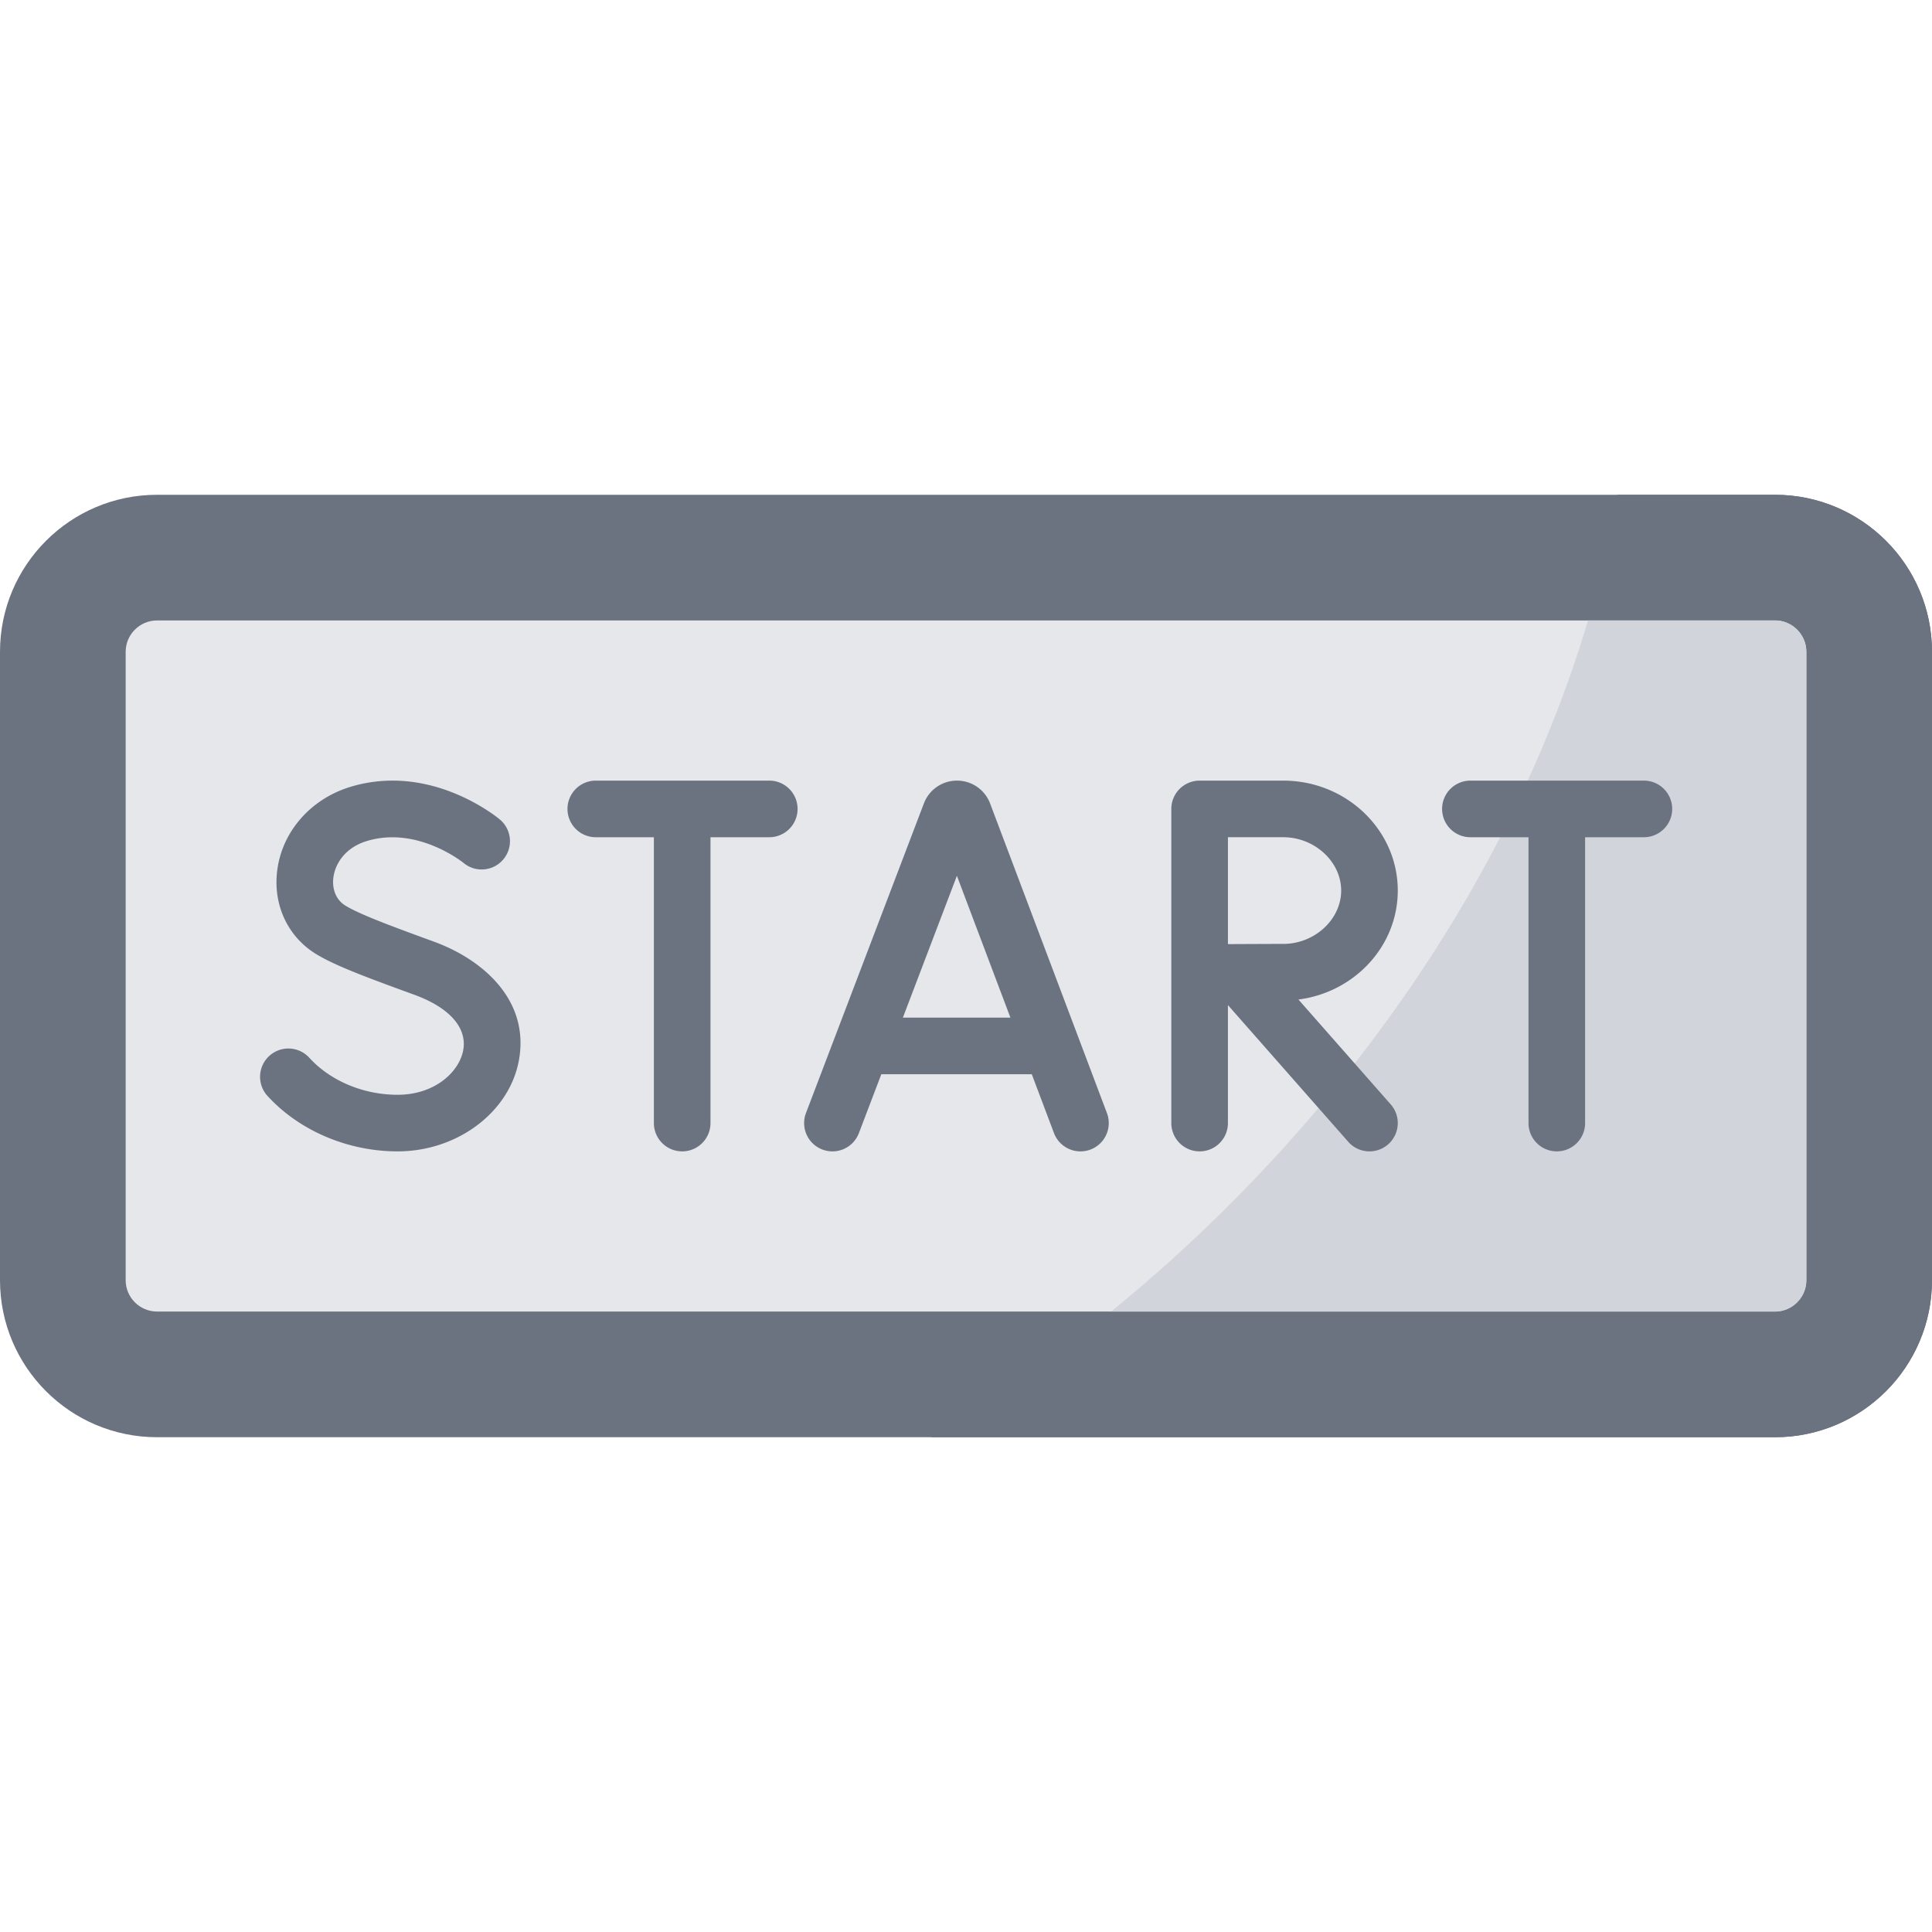
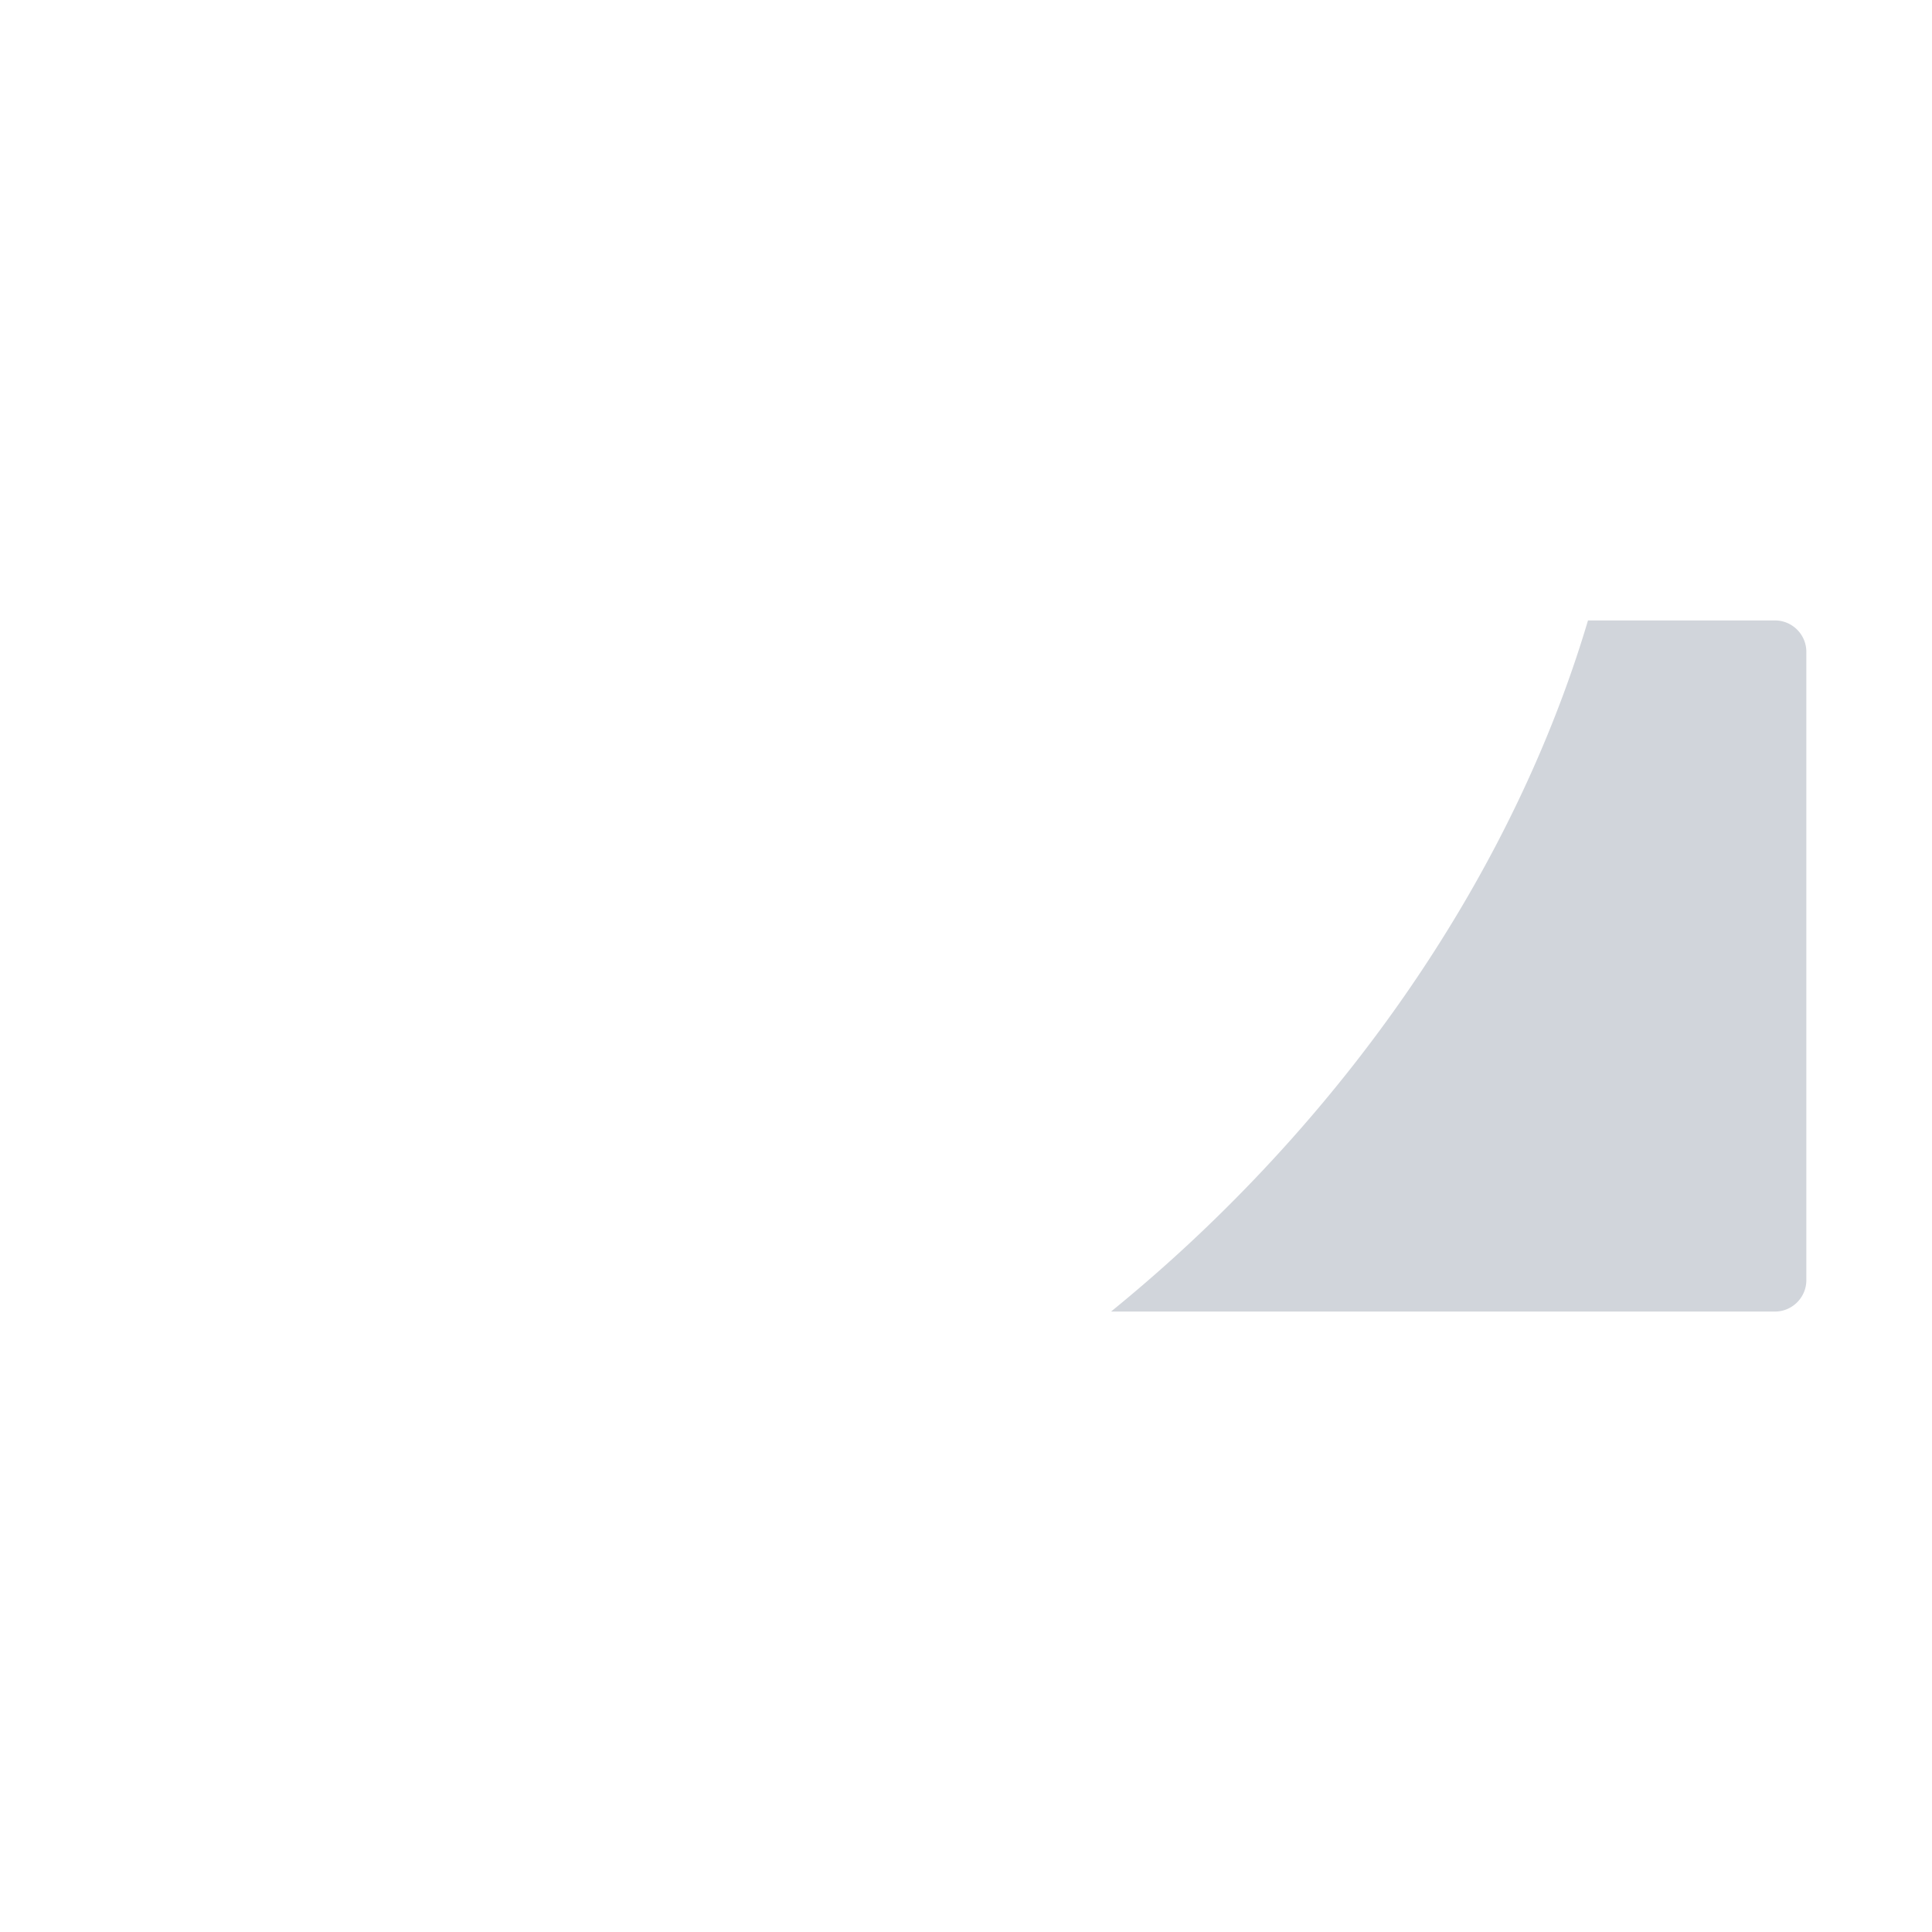
<svg xmlns="http://www.w3.org/2000/svg" height="512" viewBox="0 0 512 512" width="512">
  <g>
-     <path d="M470.374 380.878H41.626C18.637 380.878 0 362.241 0 339.252V172.748c0-22.989 18.637-41.626 41.626-41.626h428.748c22.989 0 41.626 18.637 41.626 41.626v166.504c0 22.989-18.637 41.626-41.626 41.626z" data-original="#dbe5ea" fill="#6b7280" />
-     <path d="M470.374 131.122H428.65c-10.83 63.524-45.962 131.27-102.797 188.105-24.732 24.731-51.53 45.352-79.146 61.651h223.667c22.989 0 41.626-18.637 41.626-41.626V172.748c0-22.989-18.637-41.626-41.626-41.626z" data-original="#c7d1db" fill="#6b7280" />
-     <path d="M41.626 347.577c-4.59 0-8.325-3.735-8.325-8.325V172.748c0-4.59 3.735-8.325 8.325-8.325h428.748c4.59 0 8.325 3.735 8.325 8.325v166.504c0 4.59-3.735 8.325-8.325 8.325z" data-original="#fe73c5" fill="#e5e7eb" />
    <path d="M470.374 164.423h-49.54c-15.849 53.358-47.987 107.81-94.981 154.804a412.476 412.476 0 0 1-31.418 28.35h175.939c4.59 0 8.325-3.735 8.325-8.325V172.748c0-4.59-3.735-8.325-8.325-8.325z" data-original="#fe4fb7" fill="#d1d5db" />
    <g fill="#ffe177">
-       <path d="M262.374 212.895a9.355 9.355 0 0 0-8.762-6.021h-.009a9.353 9.353 0 0 0-8.679 5.831l-.068.172-31.261 82.08a7.5 7.5 0 0 0 4.339 9.678 7.498 7.498 0 0 0 9.678-4.339l5.946-15.611h39.875l5.883 15.59a7.504 7.504 0 0 0 7.019 4.854 7.5 7.5 0 0 0 7.015-10.15zm-23.102 56.789 14.316-37.588 14.185 37.588zM115.187 249.62c-8.892-3.26-18.9-6.851-23.229-9.371-3.765-2.051-3.796-5.899-3.635-7.458.373-3.608 2.919-8.112 8.947-9.928 13.354-4.019 25.414 5.687 25.595 5.835a7.5 7.5 0 0 0 9.622-11.507c-.737-.619-18.289-15.095-39.544-8.69-10.777 3.247-18.447 12.176-19.541 22.747-.965 9.329 3.396 17.826 11.381 22.174 5.405 3.1 15.402 6.673 25.211 10.271 9.166 3.381 13.821 8.692 12.771 14.572-1.027 5.75-7.476 11.861-17.404 11.861-9.081 0-17.849-3.692-23.455-9.877a7.501 7.501 0 0 0-11.115 10.073c8.401 9.27 21.324 14.804 34.569 14.804 15.875 0 29.705-10.415 32.17-24.225 2.848-15.937-9.675-26.609-22.343-31.281zM203.867 206.874H157.89a7.5 7.5 0 0 0 0 15h15.396v75.752a7.5 7.5 0 0 0 15 0v-75.752h15.581a7.5 7.5 0 0 0 0-15zM435.649 206.874h-45.977a7.5 7.5 0 0 0 0 15h15.396v75.752a7.5 7.5 0 0 0 15 0v-75.752h15.581a7.5 7.5 0 0 0 0-15zM370.424 236.01c0-16.066-13.62-29.136-30.361-29.136h-22.15a7.5 7.5 0 0 0-7.5 7.5v83.252a7.5 7.5 0 0 0 15 0v-31.268l31.881 36.223a7.478 7.478 0 0 0 5.633 2.545 7.5 7.5 0 0 0 5.627-12.455l-24.458-27.789c14.841-1.9 26.328-14.118 26.328-28.872zm-30.361 14.136c-3.348 0-9.624.028-14.65.054v-28.327h14.65c8.327 0 15.361 6.474 15.361 14.136s-7.034 14.137-15.361 14.137z" data-original="#ffe177" fill="#6b7280" />
-     </g>
+       </g>
  </g>
</svg>